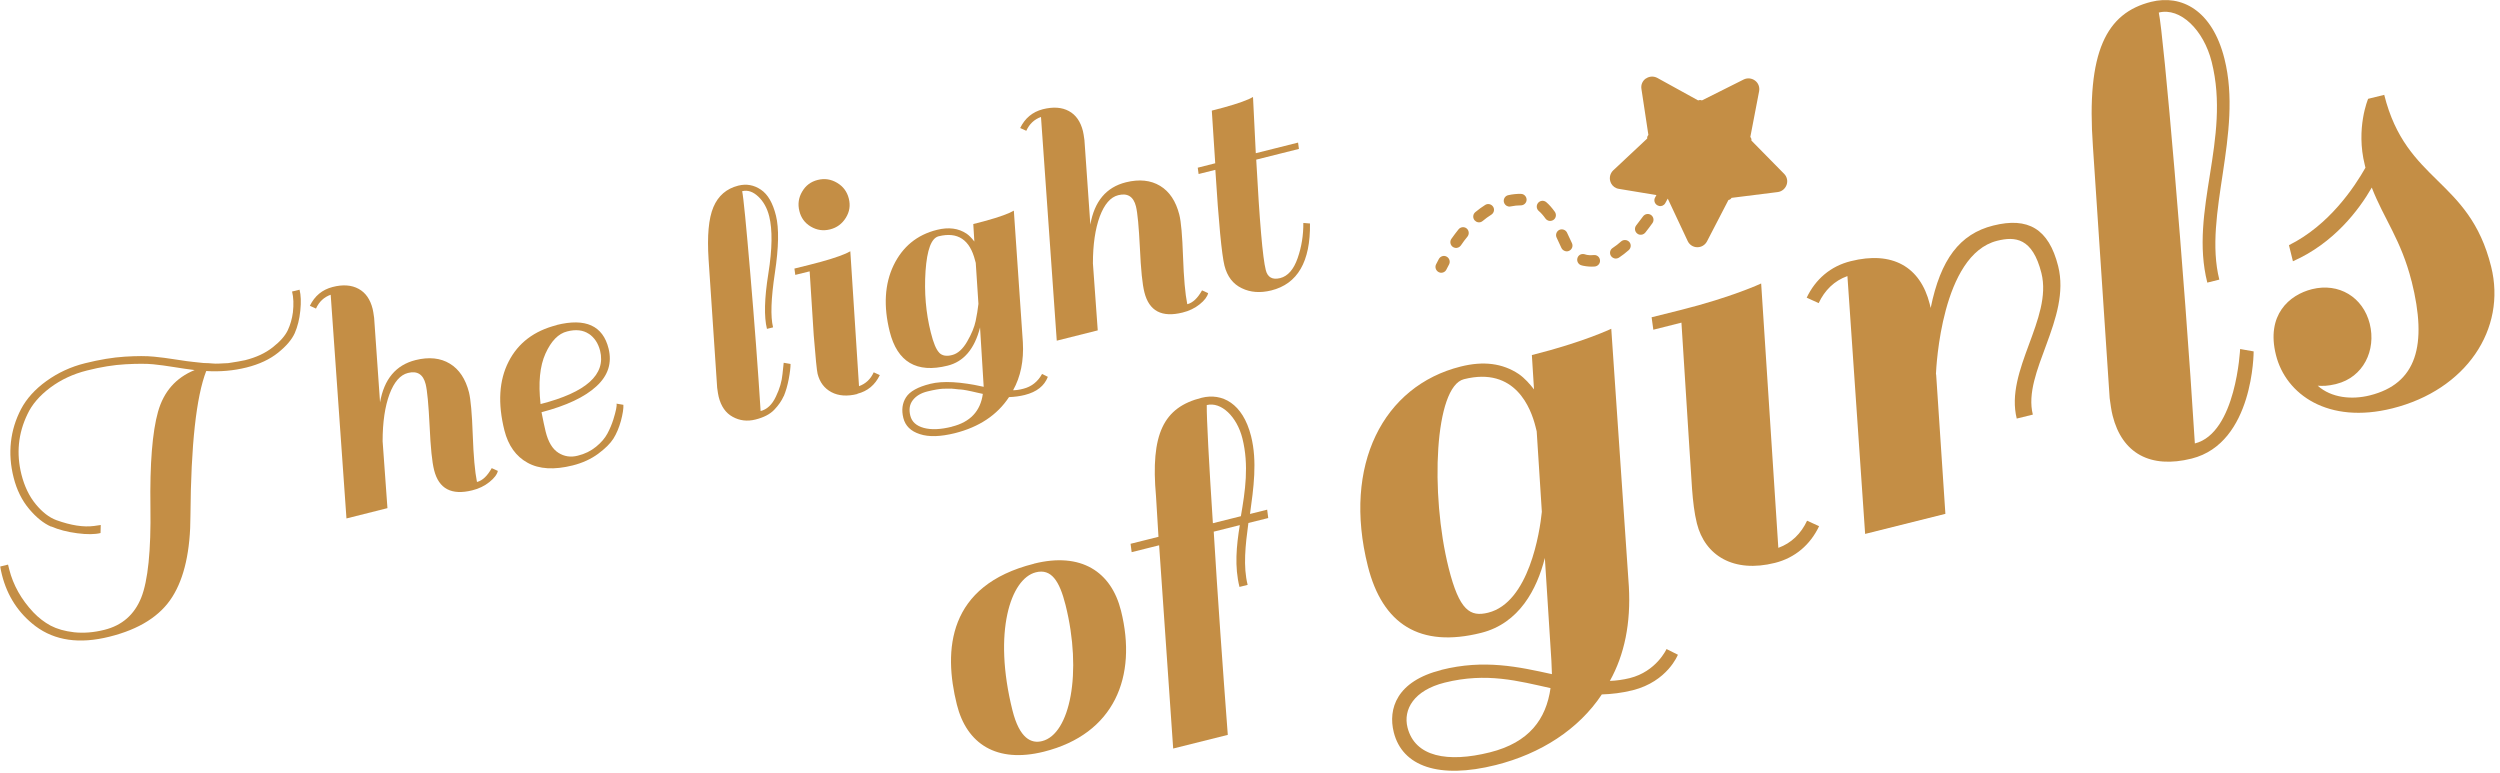
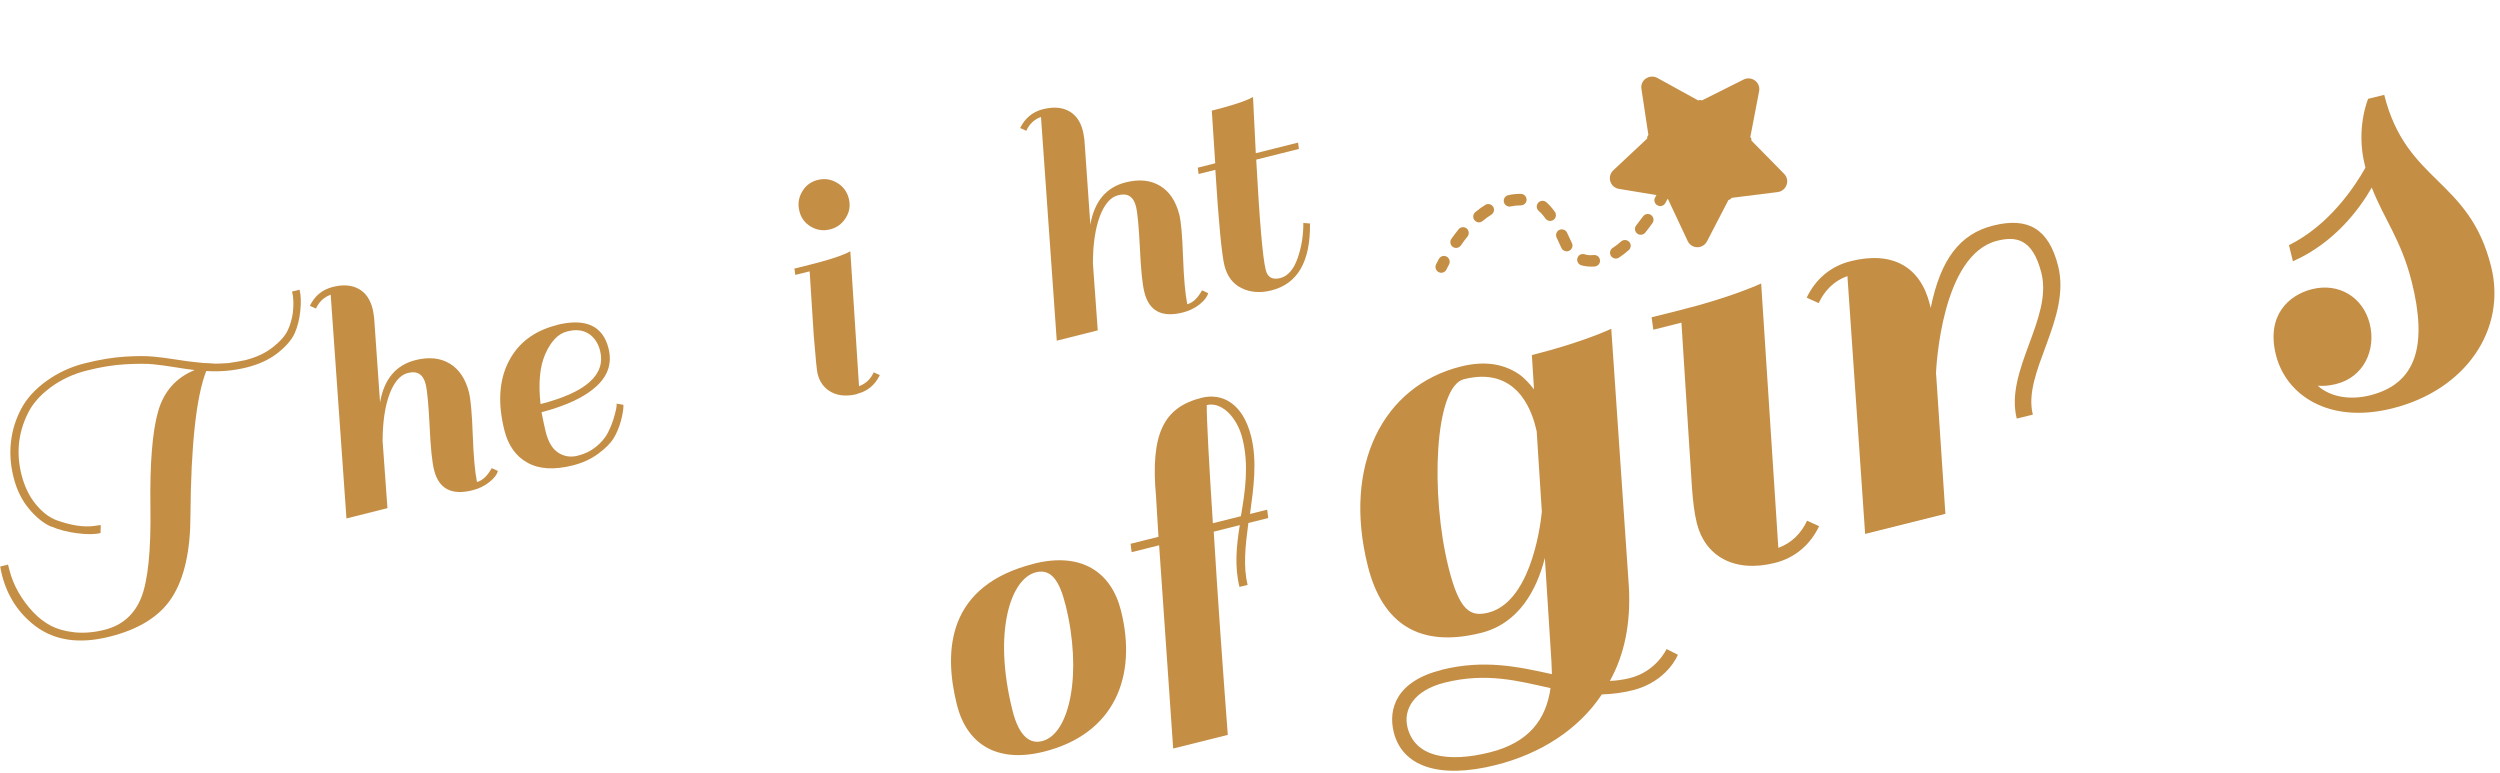
<svg xmlns="http://www.w3.org/2000/svg" width="233" height="72" viewBox="0 0 233 72" fill="none">
  <g clip-path="url(#clip0_11873_54401)">
    <path d="M134.21 25.41C134.21 25.41 134.12 25.38 134.08 25.36C133.82 25.22 133.71 24.9 133.84 24.64C133.93 24.47 134.01 24.3 134.1 24.14C134.24 23.88 134.57 23.77 134.83 23.92C135.09 24.06 135.19 24.39 135.05 24.65C134.97 24.8 134.88 24.96 134.8 25.13C134.69 25.35 134.44 25.46 134.21 25.41ZM135.59 23.09C135.52 23.08 135.46 23.05 135.4 23.01C135.16 22.84 135.1 22.5 135.27 22.26C135.49 21.94 135.72 21.65 135.94 21.37C136.13 21.14 136.47 21.11 136.69 21.29C136.92 21.48 136.95 21.82 136.77 22.05C136.56 22.3 136.35 22.58 136.15 22.88C136.02 23.06 135.8 23.14 135.59 23.1V23.09ZM147.57 24.77H147.55L147.4 24.73C147.11 24.66 146.94 24.36 147.01 24.08C147.08 23.79 147.35 23.62 147.66 23.69C148 23.81 148.28 23.79 148.54 23.77C148.84 23.74 149.1 23.96 149.12 24.26C149.15 24.55 148.93 24.81 148.63 24.84C148.27 24.87 147.91 24.84 147.56 24.77H147.57ZM145.9 23.41C145.74 23.37 145.59 23.26 145.52 23.1C145.4 22.83 145.25 22.5 145.08 22.15C144.95 21.89 145.06 21.56 145.32 21.43C145.58 21.3 145.91 21.41 146.04 21.67C146.22 22.04 146.38 22.38 146.51 22.67C146.63 22.94 146.51 23.26 146.23 23.38C146.12 23.43 146.01 23.44 145.9 23.41ZM150.47 24.08C150.34 24.05 150.22 23.97 150.14 23.85C149.98 23.6 150.05 23.27 150.3 23.11C150.57 22.93 150.84 22.73 151.09 22.5C151.31 22.31 151.65 22.33 151.85 22.55C152.05 22.77 152.02 23.11 151.8 23.31C151.51 23.57 151.2 23.8 150.89 24.01C150.76 24.09 150.62 24.11 150.48 24.09L150.47 24.08ZM137.73 20.71C137.62 20.69 137.51 20.62 137.43 20.53C137.24 20.3 137.27 19.96 137.5 19.77C137.81 19.51 138.12 19.29 138.42 19.1C138.67 18.94 139 19.02 139.16 19.27C139.32 19.52 139.24 19.85 138.99 20.01C138.72 20.18 138.45 20.37 138.18 20.6C138.05 20.71 137.88 20.75 137.72 20.71H137.73ZM144.36 20.58C144.24 20.55 144.12 20.48 144.04 20.37C143.82 20.06 143.61 19.83 143.42 19.67C143.19 19.48 143.16 19.14 143.35 18.91C143.54 18.68 143.88 18.65 144.11 18.84C144.37 19.06 144.63 19.35 144.91 19.74C145.08 19.98 145.03 20.32 144.79 20.49C144.66 20.58 144.5 20.61 144.36 20.58ZM140.57 19.24C140.37 19.2 140.21 19.04 140.16 18.83C140.1 18.54 140.28 18.25 140.57 18.19C140.97 18.1 141.37 18.06 141.75 18.07C142.04 18.07 142.28 18.32 142.28 18.61C142.28 18.91 142.03 19.14 141.74 19.14C141.44 19.14 141.12 19.17 140.79 19.24C140.71 19.26 140.63 19.26 140.56 19.24H140.57ZM152.8 21.87C152.72 21.85 152.65 21.82 152.58 21.76C152.35 21.57 152.31 21.24 152.5 21C152.72 20.72 152.93 20.44 153.13 20.17C153.3 19.93 153.64 19.87 153.88 20.04C154.12 20.21 154.18 20.55 154.01 20.79C153.8 21.08 153.58 21.38 153.34 21.68C153.21 21.84 153 21.91 152.81 21.87H152.8ZM154.61 19.19C154.56 19.18 154.51 19.16 154.46 19.13C154.2 18.98 154.11 18.65 154.26 18.4C154.57 17.85 154.75 17.49 154.76 17.48C154.89 17.21 155.21 17.1 155.48 17.23C155.75 17.36 155.86 17.68 155.73 17.95C155.73 17.95 155.54 18.34 155.2 18.94C155.08 19.15 154.84 19.25 154.62 19.2L154.61 19.19Z" fill="#C48E45" />
    <path d="M153.4 7.32C153.72 7.1 154.12 7.08 154.46 7.26L158.27 9.36C158.38 9.31 158.51 9.31 158.62 9.36L162.51 7.41C162.85 7.24 163.26 7.28 163.57 7.51C163.88 7.74 164.02 8.12 163.95 8.5L163.13 12.77C163.22 12.86 163.25 12.98 163.23 13.1L166.28 16.2C166.55 16.47 166.64 16.87 166.51 17.23C166.38 17.59 166.07 17.85 165.69 17.9L161.38 18.44C161.32 18.55 161.22 18.62 161.09 18.64L159.09 22.5C158.91 22.84 158.56 23.05 158.18 23.04C157.8 23.04 157.45 22.81 157.29 22.46L155.44 18.52C155.32 18.5 155.22 18.42 155.16 18.31L150.87 17.6C150.55 17.55 150.29 17.35 150.15 17.08C150.12 17.02 150.1 16.96 150.08 16.9C149.97 16.53 150.08 16.14 150.35 15.88L153.52 12.91C153.5 12.79 153.54 12.67 153.63 12.58L152.98 8.28C152.92 7.9 153.08 7.53 153.4 7.31V7.32Z" fill="#C48E45" />
    <path d="M4.76 49.08C4.07 48.78 3.38 48.23 2.71 47.43C2.04 46.63 1.56 45.66 1.27 44.51C0.98 43.37 0.9 42.26 1.02 41.19C1.14 40.12 1.45 39.11 1.96 38.13C2.47 37.16 3.26 36.28 4.33 35.51C5.4 34.74 6.6 34.18 7.94 33.85C9.27 33.52 10.509 33.31 11.639 33.24C12.77 33.17 13.669 33.17 14.339 33.24C15.009 33.31 15.61 33.38 16.14 33.47C16.669 33.55 17.09 33.61 17.419 33.66C17.75 33.7 17.939 33.73 18.009 33.73C18.079 33.73 18.259 33.76 18.57 33.79C18.869 33.83 19.07 33.84 19.169 33.84C19.27 33.84 19.45 33.84 19.72 33.87C19.98 33.89 20.189 33.9 20.329 33.89C20.47 33.88 20.669 33.87 20.91 33.86C21.16 33.86 21.369 33.84 21.54 33.8C21.709 33.77 21.919 33.73 22.16 33.7C22.399 33.66 22.619 33.62 22.84 33.57C23.88 33.31 24.739 32.91 25.43 32.36C26.119 31.82 26.579 31.29 26.82 30.78C27.059 30.27 27.22 29.71 27.299 29.11C27.38 28.37 27.36 27.72 27.22 27.17L27.919 27C28.049 27.51 28.07 28.16 27.989 28.96C27.91 29.76 27.73 30.45 27.47 31.05C27.2 31.65 26.68 32.26 25.919 32.87C25.149 33.49 24.169 33.95 22.97 34.25C21.77 34.55 20.52 34.66 19.22 34.58C18.29 36.98 17.799 41.46 17.75 48.03C17.75 51.32 17.18 53.86 16.059 55.63C14.94 57.41 12.979 58.65 10.2 59.34C7.41 60.04 5.12 59.71 3.31 58.36C1.73 57.16 0.68 55.56 0.18 53.57C0.12 53.32 0.06 53.06 0.02 52.8L0.75 52.62L0.86 53.07C1.23 54.53 1.98 55.87 3.11 57.07C3.6 57.58 4.13 57.99 4.72 58.31C5.31 58.62 6.04 58.83 6.92 58.93C7.8 59.02 8.74 58.95 9.73 58.7C11.38 58.29 12.52 57.29 13.159 55.71C13.79 54.13 14.079 51.32 14.02 47.27C13.96 43.22 14.2 40.25 14.729 38.37C15.259 36.49 16.399 35.2 18.14 34.49C17.54 34.42 16.89 34.32 16.209 34.21C15.53 34.1 14.88 34.01 14.27 33.95C13.659 33.89 12.8 33.89 11.7 33.95C10.6 34.01 9.4 34.2 8.11 34.53C6.82 34.85 5.67 35.39 4.68 36.13C3.68 36.88 2.97 37.71 2.55 38.62C1.69 40.41 1.51 42.28 2 44.23C2.28 45.33 2.72 46.25 3.33 46.99C3.94 47.73 4.58 48.23 5.26 48.48C6.62 48.97 7.79 49.15 8.77 49.02L9.39 48.93L9.37 49.68C8.84 49.81 8.12 49.82 7.2 49.7C6.28 49.58 5.47 49.37 4.78 49.07L4.76 49.08Z" fill="#C48E45" />
    <path d="M44.46 44.919C44.97 44.789 45.42 44.359 45.83 43.63L46.4 43.889C46.33 44.219 46.06 44.569 45.61 44.929C45.16 45.289 44.63 45.55 44.01 45.7C42.08 46.179 40.9 45.559 40.46 43.819C40.27 43.08 40.13 41.709 40.04 39.7C39.94 37.7 39.82 36.4 39.67 35.8C39.44 34.889 38.89 34.539 38.02 34.76C37.3 34.94 36.73 35.599 36.3 36.739C35.88 37.88 35.66 39.34 35.66 41.12L36.11 47.359L32.29 48.319L30.82 27.47C30.2 27.689 29.74 28.119 29.45 28.759L28.88 28.5C29.33 27.579 30.03 27 30.99 26.75C31.95 26.5 32.76 26.559 33.42 26.919C34.07 27.27 34.51 27.899 34.73 28.79C34.77 28.959 34.82 29.239 34.87 29.63L35.42 37.499C35.8 35.33 36.9 34.02 38.73 33.559C39.98 33.249 41.05 33.359 41.92 33.889C42.8 34.419 43.39 35.319 43.71 36.569C43.87 37.23 43.99 38.539 44.06 40.52C44.13 42.499 44.26 43.959 44.45 44.9L44.46 44.919Z" fill="#C48E45" />
    <path d="M51.88 30.289C54.57 29.619 56.19 30.349 56.72 32.489C57.05 33.829 56.68 34.999 55.59 35.999C54.5 37.009 52.79 37.809 50.47 38.419C50.62 39.189 50.75 39.799 50.86 40.249C51.1 41.199 51.49 41.849 52.04 42.199C52.59 42.549 53.19 42.639 53.85 42.469C54.51 42.309 55.07 42.029 55.55 41.639C56.03 41.249 56.38 40.839 56.61 40.409C56.84 39.979 57.02 39.549 57.16 39.109C57.41 38.299 57.51 37.809 57.46 37.619L58.1 37.729C58.12 38.079 58.04 38.579 57.87 39.229C57.69 39.869 57.46 40.419 57.17 40.879C56.88 41.339 56.4 41.809 55.74 42.299C55.07 42.789 54.29 43.149 53.37 43.379C51.65 43.809 50.25 43.729 49.17 43.129C48.09 42.539 47.37 41.529 47.01 40.109C46.38 37.589 46.51 35.449 47.4 33.709C48.29 31.959 49.79 30.829 51.89 30.299L51.88 30.289ZM54.87 31.109C54.34 30.759 53.67 30.679 52.86 30.889C52.04 31.089 51.37 31.779 50.84 32.949C50.31 34.119 50.16 35.689 50.38 37.659C54.64 36.569 56.48 34.909 55.93 32.689C55.75 31.989 55.4 31.459 54.88 31.109H54.87Z" fill="#C48E45" />
-     <path d="M73.04 36.92C72.85 37.35 72.56 37.77 72.16 38.19C71.76 38.61 71.17 38.91 70.41 39.1C69.65 39.29 68.94 39.21 68.29 38.85C67.64 38.5 67.2 37.87 66.98 36.98C66.94 36.81 66.89 36.53 66.84 36.14L66.04 24.18C65.9 21.98 66.04 20.36 66.49 19.3C66.94 18.24 67.71 17.58 68.81 17.3C69.57 17.11 70.27 17.24 70.92 17.68C71.57 18.12 72.03 18.93 72.32 20.1C72.61 21.27 72.58 23.04 72.22 25.43C71.86 27.82 71.8 29.51 72.05 30.51L71.48 30.65C71.2 29.53 71.24 27.81 71.61 25.5C71.98 23.19 72 21.41 71.69 20.16C71.5 19.4 71.16 18.78 70.67 18.32C70.18 17.86 69.68 17.69 69.17 17.82C69.29 18.38 69.54 20.94 69.93 25.52C70.32 30.1 70.64 34.36 70.89 38.31C71.48 38.16 71.96 37.72 72.31 36.97C72.67 36.23 72.87 35.52 72.93 34.85L73.04 33.81L73.68 33.92C73.68 34.23 73.63 34.7 73.51 35.33C73.39 35.96 73.23 36.49 73.05 36.92H73.04Z" fill="#C48E45" />
    <path d="M79.91 36.72C78.96 36.96 78.15 36.9 77.49 36.55C76.83 36.2 76.4 35.63 76.2 34.84C76.13 34.56 76.01 33.37 75.84 31.25L75.46 25.29L74.12 25.62L74.04 25.03L75.41 24.69C76.98 24.3 78.12 23.94 78.83 23.63L79.25 23.42L80.06 35.99C80.68 35.77 81.14 35.34 81.43 34.7L82 34.96C81.55 35.88 80.86 36.46 79.9 36.7L79.91 36.72ZM75.57 21.12C75.01 20.79 74.65 20.3 74.5 19.66C74.34 19.02 74.43 18.42 74.76 17.86C75.09 17.29 75.57 16.93 76.21 16.77C76.85 16.61 77.45 16.7 78.02 17.04C78.59 17.38 78.95 17.87 79.11 18.51C79.27 19.15 79.18 19.74 78.83 20.3C78.48 20.86 78 21.22 77.36 21.38C76.72 21.54 76.13 21.45 75.57 21.12Z" fill="#C48E45" />
-     <path d="M95.371 36.231C96.13 36.041 96.721 35.581 97.121 34.851L97.66 35.121C97.331 35.971 96.62 36.531 95.51 36.811C95.04 36.931 94.55 36.991 94.04 37.011C92.93 38.691 91.25 39.801 89 40.371C87.66 40.701 86.57 40.741 85.731 40.461C84.88 40.191 84.37 39.681 84.19 38.951C84.01 38.221 84.09 37.581 84.44 37.031C84.79 36.481 85.54 36.061 86.71 35.771C87.88 35.481 89.53 35.571 91.68 36.051L91.34 30.521C90.83 32.521 89.82 33.711 88.31 34.081C85.43 34.801 83.63 33.741 82.92 30.901C82.33 28.531 82.45 26.471 83.28 24.731C84.12 22.991 85.47 21.881 87.33 21.421C88.41 21.151 89.33 21.271 90.09 21.781C90.31 21.931 90.55 22.171 90.81 22.511L90.71 20.881C92.28 20.491 93.41 20.141 94.1 19.831L94.49 19.631L95.33 31.891C95.43 33.621 95.12 35.121 94.42 36.371C94.71 36.371 95.031 36.321 95.371 36.231ZM88.72 39.761C90.42 39.341 91.38 38.321 91.6 36.711L91.1 36.601C90.81 36.541 90.64 36.501 90.58 36.481C90.52 36.461 90.36 36.431 90.1 36.381C89.84 36.331 89.65 36.311 89.54 36.301C89.43 36.301 89.25 36.281 89 36.251C88.76 36.221 88.56 36.211 88.4 36.221C88.24 36.221 88.07 36.221 87.86 36.231C87.53 36.251 87.05 36.331 86.44 36.481C85.82 36.631 85.37 36.911 85.07 37.301C84.77 37.691 84.7 38.171 84.84 38.741C84.98 39.311 85.4 39.691 86.1 39.881C86.8 40.071 87.67 40.031 88.71 39.771L88.72 39.761ZM87.53 32.871C87.8 33.151 88.201 33.231 88.731 33.091C89.26 32.961 89.73 32.541 90.14 31.831C90.55 31.121 90.81 30.491 90.93 29.921C91.05 29.361 91.13 28.831 91.19 28.321L90.94 24.501L90.88 24.281C90.39 22.331 89.26 21.581 87.481 22.021C86.8 22.191 86.4 23.271 86.26 25.261C86.13 27.251 86.29 29.161 86.75 30.981C86.99 31.951 87.25 32.581 87.53 32.861V32.871Z" fill="#C48E45" />
    <path d="M110.66 28.351C111.17 28.221 111.62 27.791 112.03 27.061L112.6 27.321C112.52 27.651 112.26 28.001 111.81 28.361C111.36 28.721 110.83 28.981 110.21 29.131C108.28 29.611 107.1 28.991 106.66 27.251C106.47 26.511 106.33 25.131 106.24 23.131C106.14 21.131 106.02 19.831 105.87 19.231C105.64 18.321 105.09 17.971 104.22 18.191C103.5 18.371 102.93 19.031 102.5 20.171C102.08 21.311 101.86 22.771 101.86 24.551L102.31 30.791L98.49 31.751L97.02 10.901C96.4 11.121 95.94 11.551 95.65 12.191L95.08 11.931C95.53 11.011 96.23 10.431 97.19 10.181C98.15 9.941 98.96 9.991 99.62 10.351C100.27 10.701 100.71 11.331 100.93 12.221C100.97 12.391 101.02 12.671 101.07 13.061L101.62 20.931C102 18.761 103.1 17.451 104.93 16.991C106.18 16.681 107.24 16.791 108.12 17.321C109 17.851 109.59 18.751 109.91 20.001C110.08 20.661 110.19 21.971 110.26 23.951C110.33 25.931 110.46 27.391 110.65 28.331L110.66 28.351Z" fill="#C48E45" />
    <path d="M113.26 15.229L112.94 10.309C114.51 9.919 115.66 9.559 116.39 9.239L116.78 9.039C116.85 10.599 116.94 12.349 117.04 14.279L120.98 13.289L121.06 13.879L117.08 14.879C117.39 20.609 117.68 24.039 117.97 25.169C118.14 25.849 118.59 26.099 119.31 25.919C120.03 25.739 120.57 25.119 120.94 24.059C121.31 22.999 121.48 21.909 121.47 20.779L122.09 20.829C122.14 24.379 120.94 26.459 118.48 27.069C117.46 27.319 116.54 27.259 115.73 26.859C114.91 26.469 114.38 25.769 114.12 24.759C113.87 23.749 113.58 20.779 113.27 15.829L111.71 16.219L111.63 15.629L113.25 15.219L113.26 15.229Z" fill="#C48E45" />
    <path d="M96.38 52.529C100.75 51.439 103.57 53.269 104.48 56.929C106.01 63.059 103.87 68.409 97.28 70.059C92.87 71.159 90.09 69.319 89.18 65.669C87.91 60.589 88.31 54.559 96.37 52.539L96.38 52.529ZM99.31 56.389C98.74 54.119 97.97 52.979 96.54 53.339C94.19 53.929 92.53 58.889 94.36 66.199C95.02 68.839 96.12 69.329 97.13 69.069C99.73 68.419 100.88 62.689 99.31 56.389Z" fill="#C48E45" />
    <path d="M109.34 69.761L108.03 50.821L105.47 51.461L105.37 50.681L107.97 50.031L107.74 46.251C107.22 40.451 108.43 37.961 112 37.071C113.89 36.601 115.83 37.581 116.6 40.651C117.19 43.001 116.83 45.501 116.5 47.901L118.1 47.501L118.2 48.281L116.35 48.741C116.07 50.821 115.85 52.791 116.28 54.511L115.52 54.701C115.05 52.811 115.23 50.891 115.55 48.941L113.12 49.551C113.47 55.401 113.97 62.411 114.43 68.491L109.35 69.761H109.34ZM113.05 48.761L115.65 48.111C116.05 45.781 116.42 43.371 115.79 40.851C115.28 38.831 113.82 37.421 112.47 37.751C112.45 38.921 112.68 43.231 113.04 48.761H113.05Z" fill="#C48E45" />
    <path d="M134.34 62.431C138.33 61.431 141.55 62.151 144.64 62.831L144.59 61.581L143.98 52.001C143.25 54.901 141.6 58.091 138.05 58.981C132.32 60.421 128.84 58.171 127.48 52.751C125.12 43.341 128.91 35.971 136.14 34.161C138.26 33.631 140.03 33.851 141.55 34.861C142.11 35.251 142.58 35.791 142.97 36.291L142.77 33.091C147.57 31.891 150.17 30.641 150.17 30.641L151.81 54.671C152 58.071 151.41 61.001 150.04 63.461C150.63 63.441 151.27 63.351 151.89 63.201C154.38 62.581 155.32 60.491 155.32 60.491L156.38 61.021C156.38 61.021 155.42 63.511 152.17 64.331C151.17 64.581 150.21 64.691 149.29 64.721C147.13 67.981 143.59 70.251 139.41 71.301C134.11 72.631 130.7 71.431 129.9 68.251C129.35 66.071 130.16 63.481 134.34 62.441V62.431ZM144.5 64.131C141.55 63.481 138.56 62.641 134.64 63.621C131.77 64.341 130.76 66.121 131.18 67.801C131.87 70.541 134.92 71.101 138.85 70.121C142.53 69.201 144.1 67.021 144.51 64.131H144.5ZM143.7 47.701L143.22 40.201L143.11 39.761C142.69 38.081 141.24 34.131 136.44 35.341C133.7 36.031 133.28 46.001 135.01 52.921C136.01 56.911 137.02 57.521 138.7 57.101C142.5 56.151 143.51 49.601 143.7 47.701Z" fill="#C48E45" />
    <path d="M165.74 51.06C166.96 50.62 167.86 49.73 168.42 48.53L169.54 49.04C168.72 50.77 167.3 51.99 165.43 52.46C161.57 53.43 158.9 51.78 158.15 48.78C157.67 46.85 157.66 44.46 157.45 41.74L156.71 30.07L154.09 30.73L153.93 29.57L156.61 28.9C161.41 27.7 164.14 26.42 164.14 26.42L165.74 51.06Z" fill="#C48E45" />
    <path d="M168.38 27.751C169.2 26.021 170.62 24.801 172.49 24.341C176.35 23.371 178.97 24.841 179.85 28.331L179.94 28.701C180.86 24.171 182.65 21.801 185.77 21.021C189.01 20.211 190.94 21.311 191.82 24.801C193.05 29.721 188.47 34.711 189.46 38.641L187.96 39.011C186.84 34.521 191.32 29.691 190.26 25.451C189.43 22.151 187.81 22.021 186.13 22.441C180.96 23.741 180.46 34.191 180.43 34.861L180.45 34.921L181.31 47.891L173.83 49.761L172.18 25.731C170.96 26.161 170.06 27.051 169.5 28.251L168.38 27.741V27.751Z" fill="#C48E45" />
-     <path d="M208.79 32.53L210.04 32.75C210.04 32.75 210.06 41.29 204.26 42.74C200.4 43.71 197.78 42.24 196.9 38.75C196.77 38.25 196.7 37.67 196.62 37.1L195.06 13.65C194.43 4.8 196.32 1.21 200.49 0.17C203.3 -0.53 206.18 0.93 207.32 5.48C209.07 12.46 205.33 20.02 206.84 26.06L205.72 26.34C204.03 19.61 207.94 13 206.13 5.77C205.38 2.78 203.2 0.67 201.2 1.17C201.65 3.24 203.56 25.15 204.56 41.33C208.42 40.36 208.78 32.52 208.78 32.52L208.79 32.53Z" fill="#C48E45" />
    <path d="M224.76 26.22C223.79 22.36 222.17 20.38 221.05 17.48C219.85 19.57 217.51 22.67 213.7 24.35L213.33 22.85C217.1 20.98 219.45 17.41 220.46 15.63L220.4 15.38C219.54 11.95 220.71 9.21 220.71 9.21L222.21 8.84C224.27 17.07 230.11 16.6 232.17 24.83C233.64 30.69 229.82 36.35 222.97 38.06C216.99 39.56 213.04 36.77 212.12 33.09C211.18 29.35 213.36 27.48 215.48 26.95C217.97 26.33 220.23 27.68 220.86 30.17C221.48 32.66 220.25 35.16 217.76 35.78C216.89 36 216.48 35.97 216.01 35.95C217.29 37.09 219.19 37.27 220.87 36.85C225.23 35.76 226.26 32.19 224.76 26.2V26.22Z" fill="#C48E45" />
  </g>
  <defs>
    <clipPath id="clip0_11873_54401">
      <rect width="232.47" height="71.83" fill="white" />
    </clipPath>
  </defs>
</svg>